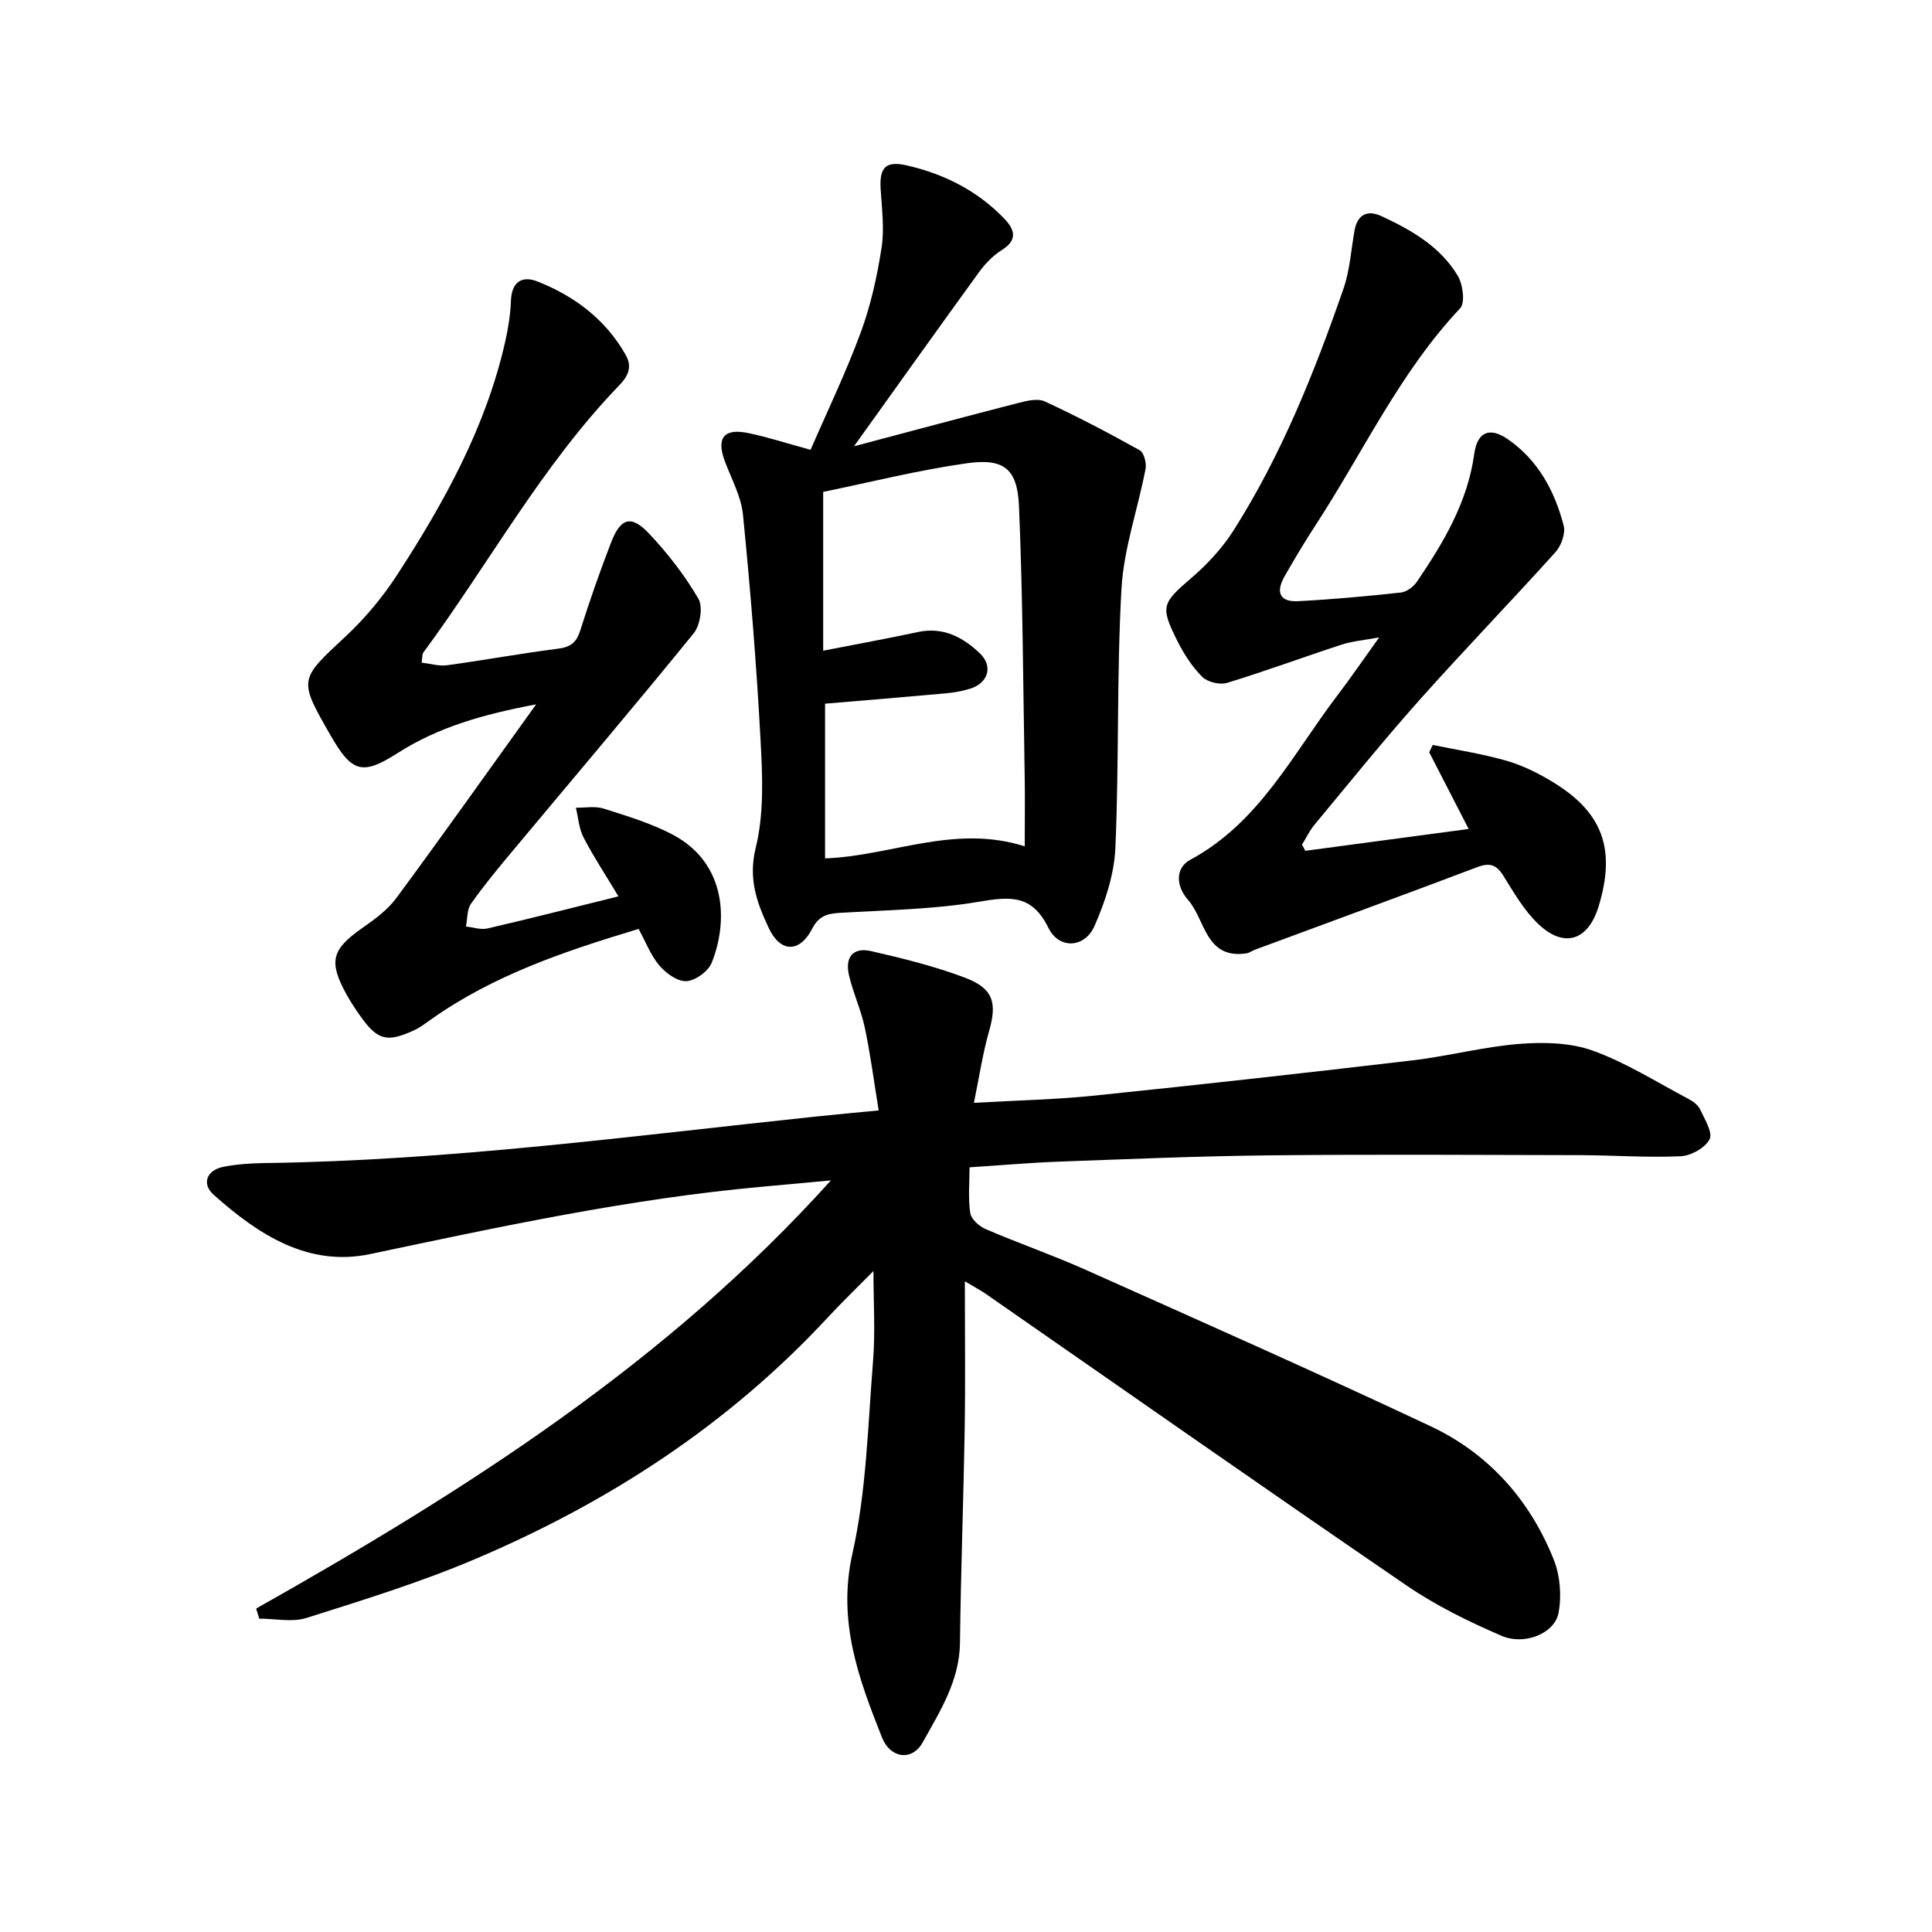
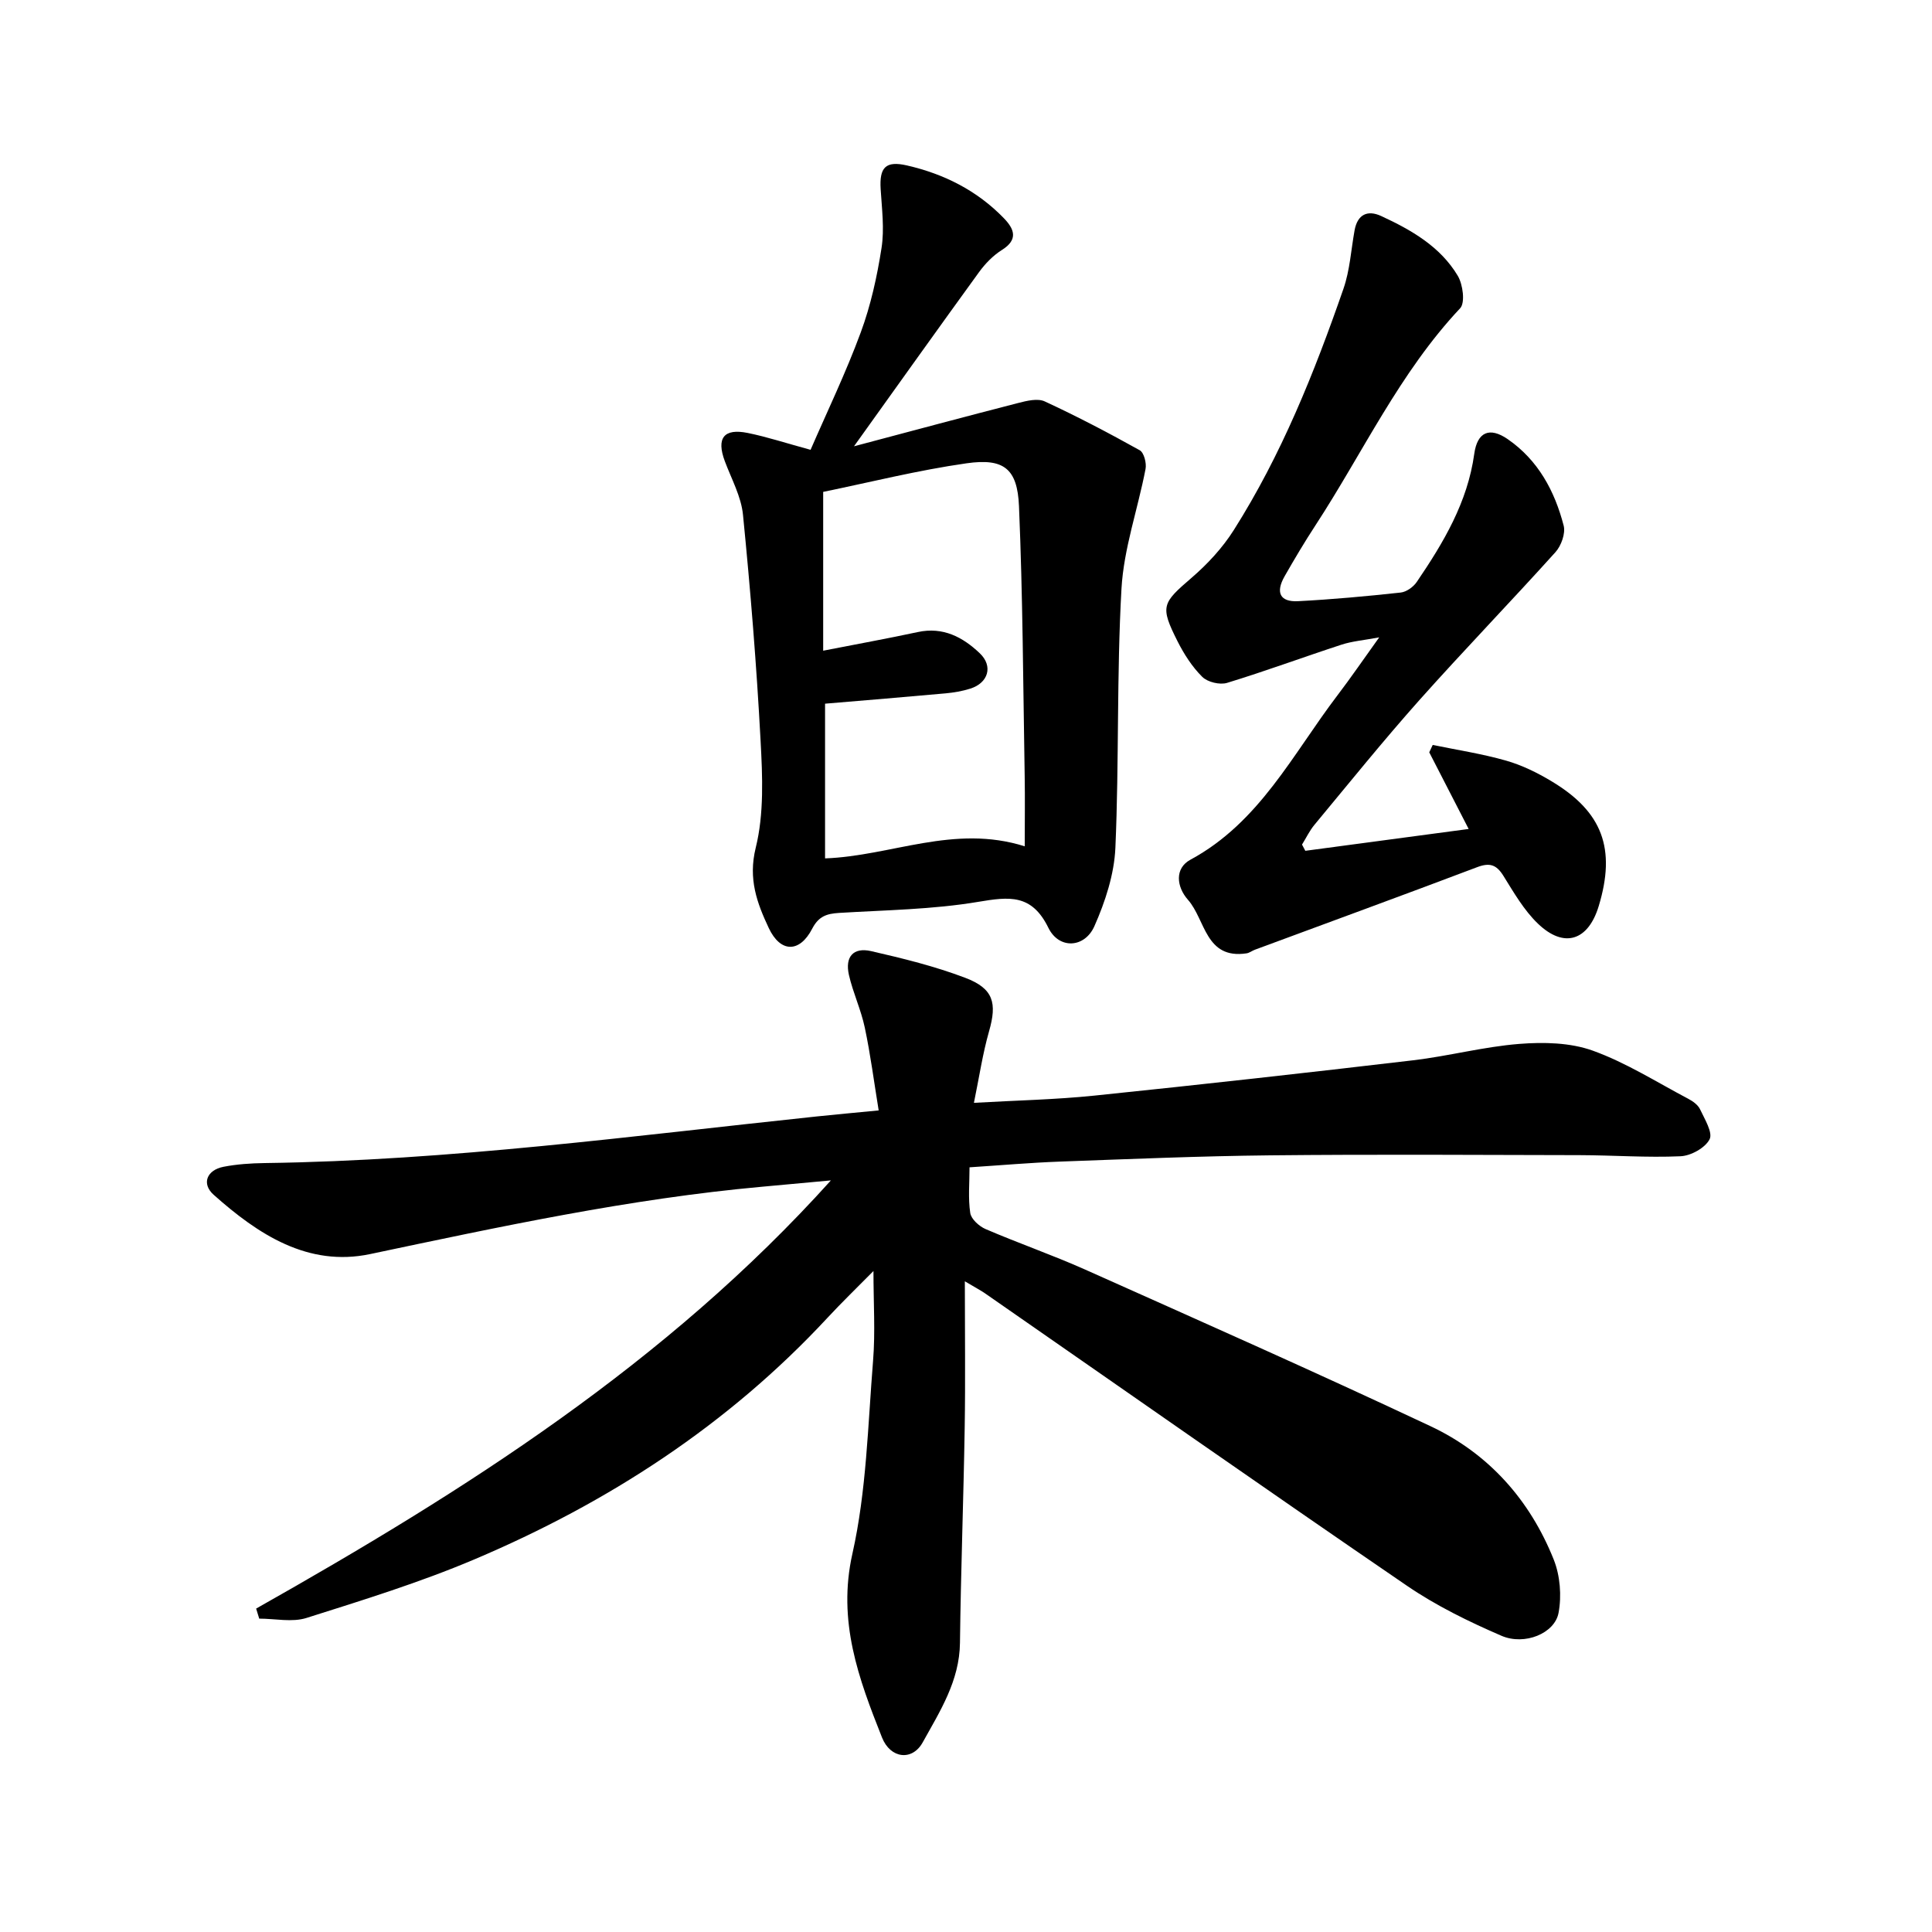
<svg xmlns="http://www.w3.org/2000/svg" enable-background="new 0 0 400 400" viewBox="0 0 400 400">
  <path d="m53.03 333.04c43.2-24.39 84.9-50.77 119-88.65-5.14.47-9.69.9-14.25 1.31-27.42 2.48-54.25 8.27-81.13 13.94-12.89 2.72-23.22-4.08-32.42-12.28-2.54-2.27-1.44-5.11 2.05-5.79 2.78-.54 5.65-.73 8.49-.77 38.34-.51 76.28-5.64 114.32-9.65 3.93-.41 7.86-.77 12.83-1.25-.96-5.86-1.69-11.56-2.88-17.17-.78-3.69-2.44-7.2-3.28-10.88-.85-3.76.91-5.77 4.6-4.93 6.59 1.51 13.22 3.14 19.52 5.54 5.84 2.22 6.56 5.23 4.9 11.03-1.33 4.66-2.04 9.49-3.14 14.84 8.65-.5 16.85-.66 24.99-1.5 22-2.27 43.99-4.72 65.96-7.31 7.35-.87 14.6-2.81 21.96-3.39 5.03-.4 10.55-.28 15.2 1.39 6.9 2.48 13.24 6.52 19.78 9.97.95.5 2.02 1.26 2.45 2.18.95 2.03 2.68 4.82 1.97 6.21-.91 1.78-3.87 3.42-6.02 3.51-6.94.31-13.92-.21-20.88-.23-21.35-.05-42.71-.18-64.06.04-14.55.15-29.1.77-43.65 1.3-5.99.22-11.96.75-18.61 1.18 0 3.27-.31 6.42.15 9.46.19 1.26 1.83 2.74 3.16 3.32 6.81 2.93 13.83 5.36 20.6 8.38 23.91 10.69 47.87 21.3 71.56 32.45 12.02 5.66 20.56 15.27 25.49 27.62 1.32 3.32 1.65 7.5.99 11.02-.79 4.24-7.01 6.81-11.82 4.74-6.76-2.92-13.51-6.22-19.57-10.36-29.25-20-58.26-40.34-87.37-60.55-.87-.6-1.82-1.09-4.16-2.48 0 10.82.13 20.54-.03 30.25-.24 14.87-.8 29.74-.98 44.61-.09 7.88-4.15 14.17-7.72 20.61-2.16 3.89-6.68 3.37-8.42-1.02-4.83-12.17-9.27-24.06-6.13-38.05 2.92-12.99 3.2-26.6 4.28-39.96.48-5.95.08-11.96.08-18.57-3.32 3.37-6.54 6.47-9.57 9.74-20.59 22.17-45.41 38.25-73.07 49.97-11.28 4.78-23.06 8.42-34.75 12.12-2.98.94-6.5.14-9.78.14-.2-.68-.42-1.38-.64-2.08z" />
-   <path d="m176.81 92.4c12.1-3.21 23.03-6.15 33.98-8.96 1.78-.46 4.04-1.02 5.52-.33 6.68 3.09 13.22 6.52 19.66 10.11.88.49 1.44 2.67 1.2 3.89-1.59 8.28-4.51 16.46-4.98 24.78-1.01 17.84-.48 35.76-1.26 53.62-.24 5.49-2.09 11.15-4.34 16.23-2.02 4.57-7.34 4.84-9.53.36-3.45-7.05-8.09-6.46-14.54-5.38-9.47 1.59-19.19 1.7-28.81 2.29-2.54.16-4.21.68-5.55 3.26-2.61 5.05-6.58 5-8.99-.12-2.43-5.17-4.3-10.15-2.71-16.61 1.75-7.06 1.41-14.8 1.01-22.19-.83-15.61-2.1-31.2-3.64-46.75-.37-3.8-2.4-7.45-3.77-11.13-1.77-4.75-.22-6.84 4.75-5.83 4 .81 7.9 2.1 13.01 3.49 3.42-7.89 7.31-15.95 10.39-24.31 2.07-5.6 3.38-11.56 4.3-17.47.62-3.96.07-8.13-.18-12.19-.28-4.48 1.01-5.92 5.43-4.91 7.69 1.76 14.56 5.21 20.1 10.95 2.13 2.21 3.01 4.4-.42 6.55-1.83 1.15-3.46 2.83-4.74 4.59-8.44 11.63-16.78 23.34-25.89 36.06zm35.35 82.82c0-5.41.07-9.98-.01-14.54-.32-18.64-.39-37.28-1.18-55.9-.33-7.75-3.14-9.96-10.84-8.86-10.08 1.43-20 3.93-29.7 5.92v32.88c6.99-1.37 13.31-2.51 19.59-3.86 5.23-1.13 9.33 1.05 12.84 4.4 2.8 2.67 1.75 6.13-1.96 7.31-1.64.52-3.39.82-5.11.98-8.26.75-16.52 1.43-24.97 2.14v32.03c13.71-.49 26.68-7.13 41.34-2.5z" />
+   <path d="m176.81 92.4c12.1-3.21 23.03-6.15 33.98-8.96 1.78-.46 4.04-1.02 5.52-.33 6.68 3.09 13.22 6.52 19.66 10.11.88.49 1.44 2.67 1.2 3.89-1.59 8.28-4.51 16.46-4.98 24.78-1.01 17.84-.48 35.76-1.26 53.62-.24 5.49-2.09 11.15-4.34 16.23-2.02 4.57-7.34 4.84-9.53.36-3.45-7.05-8.09-6.46-14.54-5.38-9.47 1.59-19.19 1.7-28.81 2.29-2.54.16-4.21.68-5.55 3.26-2.61 5.05-6.58 5-8.99-.12-2.43-5.17-4.3-10.15-2.71-16.61 1.75-7.06 1.41-14.8 1.01-22.19-.83-15.61-2.1-31.2-3.64-46.75-.37-3.8-2.4-7.45-3.77-11.13-1.77-4.75-.22-6.84 4.75-5.83 4 .81 7.9 2.1 13.01 3.49 3.42-7.89 7.31-15.95 10.39-24.31 2.07-5.6 3.38-11.56 4.3-17.47.62-3.96.07-8.13-.18-12.19-.28-4.48 1.01-5.92 5.43-4.91 7.69 1.76 14.56 5.21 20.1 10.95 2.13 2.21 3.01 4.4-.42 6.55-1.83 1.15-3.46 2.83-4.74 4.59-8.44 11.63-16.78 23.34-25.89 36.06zm35.35 82.82c0-5.41.07-9.98-.01-14.54-.32-18.64-.39-37.28-1.18-55.9-.33-7.75-3.14-9.96-10.84-8.86-10.08 1.43-20 3.93-29.7 5.92v32.88c6.99-1.37 13.31-2.51 19.59-3.86 5.23-1.13 9.33 1.05 12.84 4.4 2.8 2.67 1.75 6.13-1.96 7.31-1.64.52-3.39.82-5.11.98-8.26.75-16.52 1.43-24.97 2.14v32.03c13.71-.49 26.68-7.13 41.34-2.5" />
  <path d="m304.07 171.63c-2.9-5.63-5.53-10.75-8.16-15.87.24-.51.48-1.02.72-1.53 5.07 1.05 10.22 1.83 15.19 3.25 3.29.94 6.49 2.51 9.44 4.29 10.55 6.33 13.33 13.96 9.74 25.82-2.18 7.2-7.19 8.84-12.61 3.62-2.89-2.78-4.99-6.45-7.14-9.9-1.44-2.3-2.82-2.75-5.4-1.78-15.31 5.8-30.69 11.41-46.04 17.1-.59.22-1.13.66-1.73.75-8.53 1.28-8.49-6.97-12.12-11.08-2.39-2.7-2.8-6.52.51-8.31 14.28-7.71 21.17-21.85 30.39-33.97 2.77-3.63 5.35-7.41 8.69-12.06-3.21.6-5.59.79-7.8 1.51-7.91 2.58-15.73 5.48-23.69 7.91-1.5.46-4.05-.15-5.15-1.25-2.09-2.07-3.77-4.7-5.11-7.35-3.66-7.27-3.21-7.89 2.9-13.15 3.31-2.85 6.41-6.2 8.74-9.88 9.87-15.58 16.69-32.62 22.71-49.97 1.33-3.83 1.57-8.05 2.3-12.09.6-3.31 2.69-4.27 5.52-2.96 6.23 2.88 12.22 6.31 15.84 12.36 1.07 1.79 1.57 5.58.5 6.73-12.53 13.32-20.12 29.87-29.95 44.93-2.25 3.44-4.35 6.98-6.39 10.55-1.93 3.38-.96 5.36 2.77 5.17 7.1-.37 14.19-1.02 21.26-1.79 1.19-.13 2.63-1.16 3.33-2.2 5.52-8.12 10.52-16.49 11.9-26.52.63-4.54 3.17-5.62 6.91-3.05 6.31 4.35 9.74 10.74 11.6 17.91.42 1.61-.51 4.18-1.7 5.5-9.29 10.31-18.95 20.29-28.19 30.65-7.47 8.39-14.53 17.15-21.71 25.8-1.02 1.23-1.72 2.72-2.57 4.09.23.43.45.86.68 1.29 11.11-1.47 22.22-2.96 33.82-4.52z" />
-   <path d="m111 145.83c-11.04 2.08-20.31 4.73-28.73 10.12-7.31 4.68-9.45 3.92-13.82-3.68-6.71-11.68-6.55-11.51 3.13-20.53 4.01-3.74 7.64-8.1 10.63-12.7 9.75-15.02 18.4-30.62 22.39-48.32.62-2.76 1.08-5.6 1.18-8.41.13-3.94 2.28-5.31 5.51-4.03 7.66 3.03 14.06 7.83 18.23 15.16 1.38 2.42.66 4.29-1.27 6.29-16.04 16.61-27.01 36.95-40.6 55.37-.25.33-.17.9-.37 2.09 1.82.21 3.61.77 5.29.54 7.66-1.04 15.27-2.45 22.94-3.42 2.57-.33 3.82-1.24 4.61-3.73 1.95-6.17 4.08-12.29 6.42-18.32 1.97-5.07 4.16-5.7 7.88-1.75 3.84 4.08 7.35 8.61 10.17 13.44.99 1.68.38 5.51-.97 7.17-12.36 15.21-25.05 30.15-37.61 45.2-2.94 3.52-5.87 7.06-8.5 10.8-.85 1.21-.72 3.12-1.04 4.7 1.49.16 3.07.73 4.44.41 8.85-2.05 17.66-4.3 27.13-6.65-2.65-4.42-5.15-8.2-7.23-12.21-.95-1.83-1.08-4.09-1.58-6.15 1.92.04 3.98-.37 5.74.19 4.79 1.52 9.68 2.99 14.11 5.29 11.65 6.04 11.58 18.49 8.25 26.67-.72 1.76-3.38 3.68-5.23 3.77s-4.24-1.65-5.6-3.26c-1.79-2.11-2.82-4.87-4.28-7.56-15.23 4.59-29.97 9.54-42.91 18.69-1.16.82-2.3 1.71-3.58 2.3-5.65 2.6-7.6 2.06-11.18-3.02-1-1.42-1.97-2.88-2.81-4.4-3.75-6.83-3.07-9.3 3.19-13.7 2.56-1.8 5.26-3.74 7.09-6.21 9.55-12.93 18.86-26.06 28.98-40.15z" />
</svg>